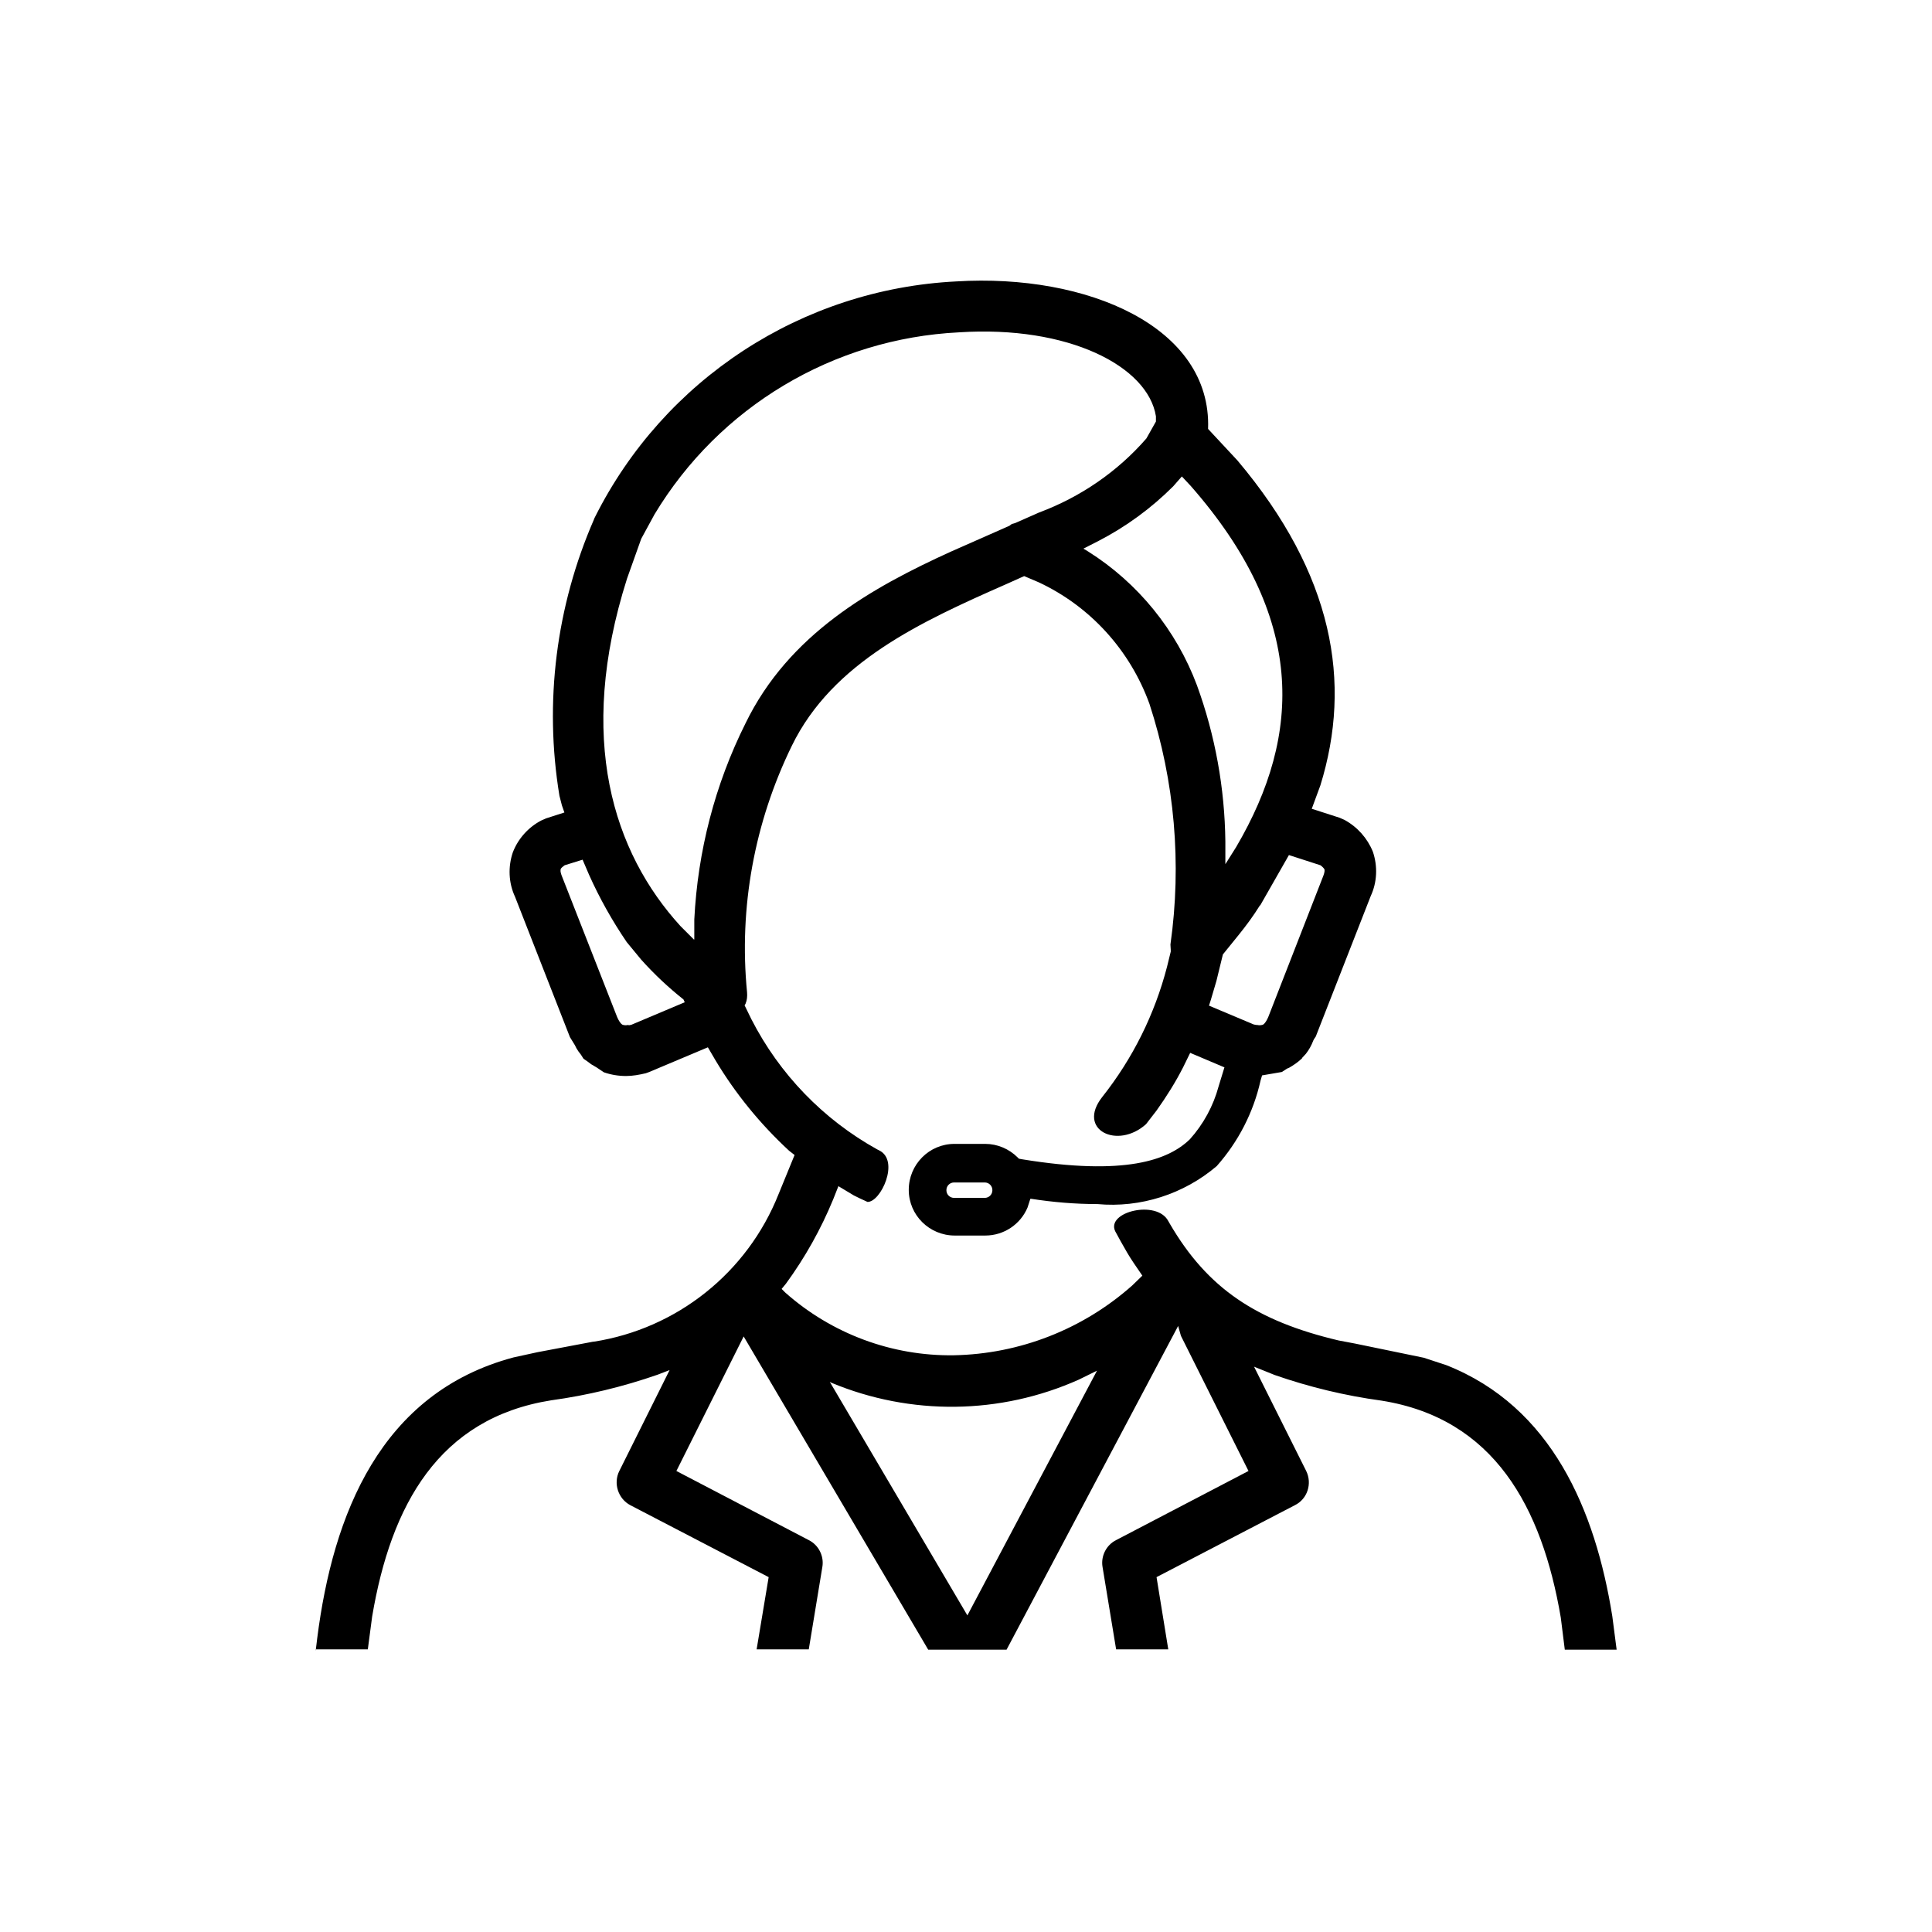
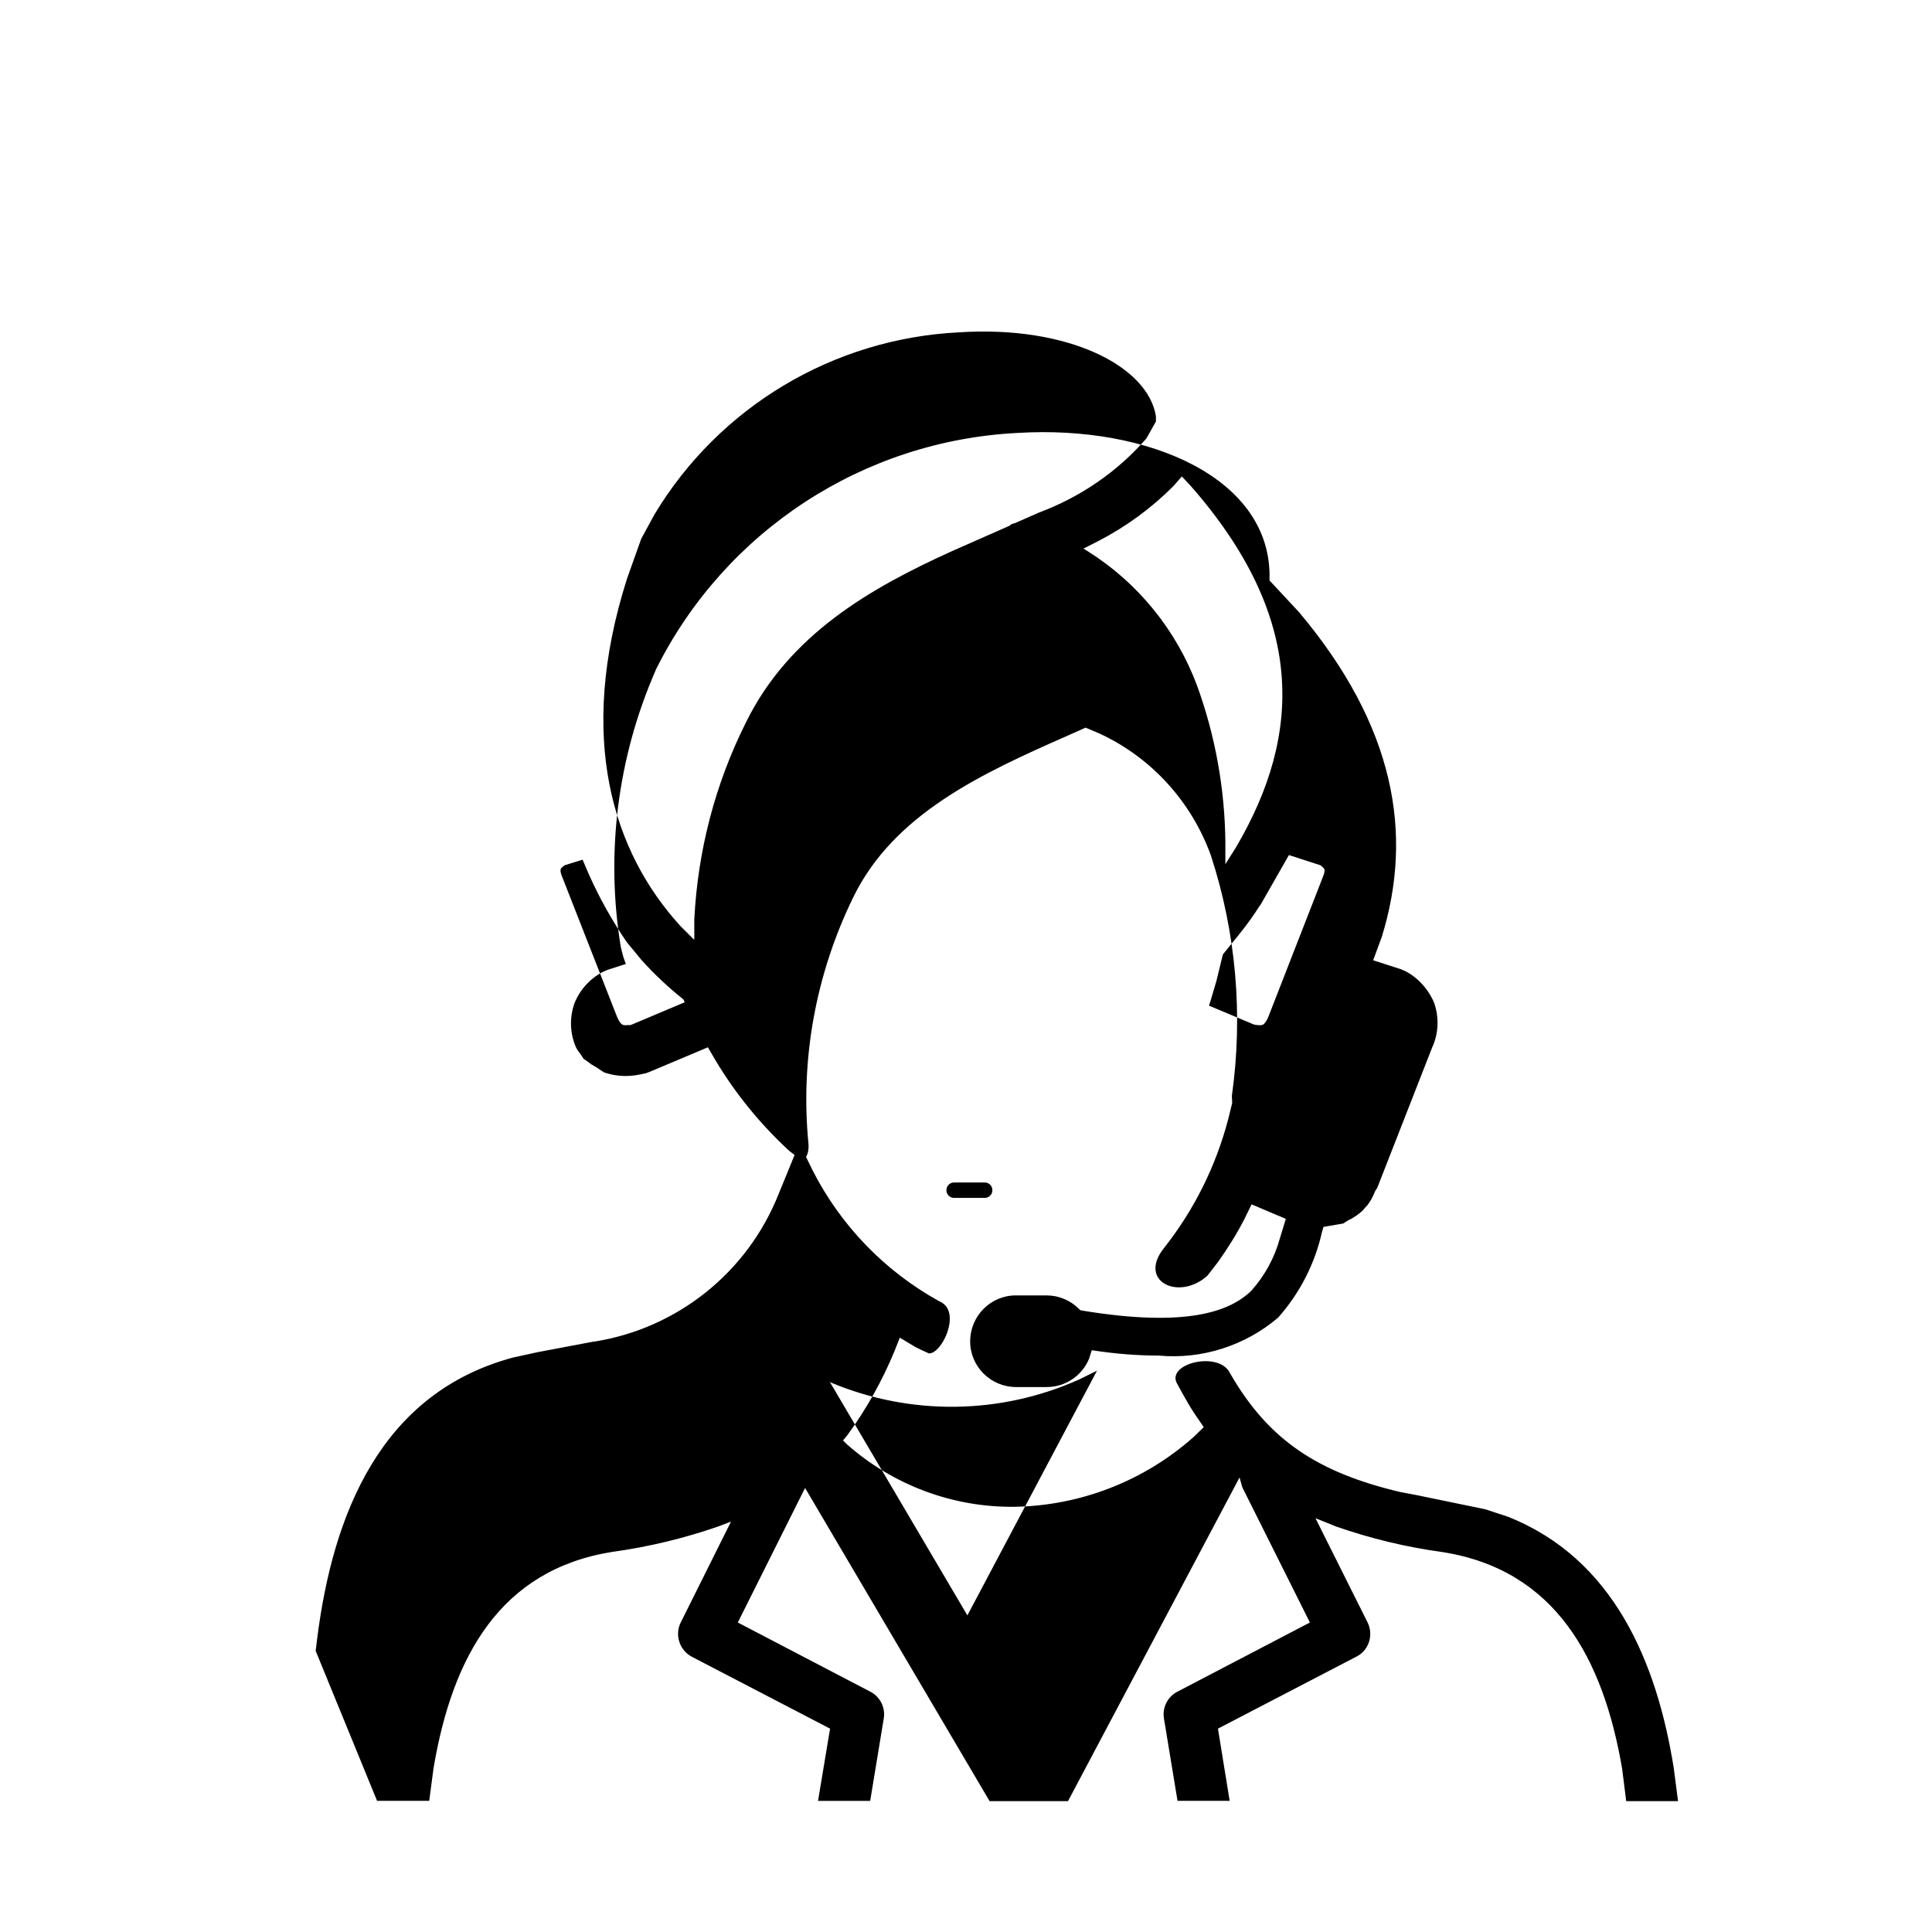
<svg xmlns="http://www.w3.org/2000/svg" id="Layer_1" data-name="Layer 1" width="62.61" height="62.61" viewBox="0 0 62.61 62.61">
-   <path id="Path_278" data-name="Path 278" d="M10.23,53.5l.05-.41c.51-4.01,2.05-7.95,6.36-9.1l.78-.17,1.8-.34h.02c2.7-.42,4.98-2.24,5.99-4.78l.52-1.27-.18-.14c-.93-.86-1.74-1.85-2.39-2.94l-.24-.41-1.9.8-.11.04c-.21.05-.43.09-.64.09-.25,0-.49-.04-.72-.12l-.24-.16-.17-.1-.12-.09-.13-.09-.07-.11-.02-.03c-.05-.06-.1-.13-.14-.2l-.05-.1-.16-.26-1.78-4.55c-.21-.45-.23-.97-.07-1.44.17-.44.5-.81.92-1.03l.16-.07.59-.19-.08-.23-.08-.31c-.5-3.03-.11-6.14,1.12-8.96,0-.02.02-.04.03-.07,2.24-4.47,6.71-7.39,11.71-7.64,4.24-.26,8.28,1.47,8.16,4.78h0l.95,1.02c3.12,3.7,3.72,7.2,2.69,10.53l-.28.76.9.29.16.07c.42.23.74.59.92,1.03.16.47.14.99-.07,1.44l-1.78,4.55-.06.09-.02.04c-.06.16-.14.3-.24.43l-.12.13h0s0,.01,0,.01l-.03.03c-.12.11-.25.2-.39.28l-.07.03-.17.11-.64.11-.05.17c-.23,1.03-.72,1.98-1.42,2.77-1.07.91-2.47,1.36-3.87,1.23-.72,0-1.43-.06-2.14-.17h-.03l-.09.28c-.23.55-.77.91-1.37.91h-.99c-.82,0-1.49-.66-1.49-1.48,0-.82.66-1.49,1.48-1.49h1c.39,0,.77.16,1.05.44l.04.04.11.02c3.32.54,4.73.03,5.43-.65.44-.49.76-1.08.93-1.71l.19-.62-1.11-.47-.23.47c-.25.49-.54.95-.86,1.4l-.34.44c-.92.83-2.26.19-1.42-.88h0c.99-1.25,1.7-2.68,2.1-4.22l.12-.49v-.06s-.01-.17-.01-.17c.37-2.62.14-5.29-.68-7.8-.63-1.74-1.92-3.16-3.59-3.94l-.47-.2-.58.26c-2.77,1.22-5.63,2.53-6.95,5.24-1.21,2.48-1.72,5.24-1.45,7.99.01.13,0,.25-.05.37l-.03.05.22.45c.91,1.78,2.33,3.25,4.08,4.22l.06.03c.68.33.05,1.69-.38,1.67l-.04-.02c-.14-.06-.28-.13-.4-.19l-.5-.3-.17.43c-.4.97-.91,1.88-1.53,2.73l-.14.17.12.12c1.5,1.33,3.45,2.06,5.46,2.03,2.13-.04,4.18-.84,5.78-2.26l.33-.32-.28-.41c-.15-.22-.28-.45-.42-.7l-.18-.33c-.3-.63,1.35-1.03,1.72-.33l.04.07c1.23,2.12,2.82,3.17,5.48,3.8l.53.1,2.23.46.73.24c3.42,1.35,4.83,4.7,5.38,8.14l.14,1.08h-1.68l-.13-1.04c-.61-3.58-2.16-6.45-5.81-7.03-1.18-.16-2.34-.44-3.46-.83l-.67-.27,1.69,3.38c.2.41.04.91-.37,1.11l-4.48,2.33.38,2.34h-1.69l-.44-2.67c-.06-.35.12-.71.44-.87l4.29-2.24-2.19-4.38-.09-.32-5.56,10.49h-2.54l-5.98-10.15-2.18,4.36,4.29,2.24c.32.16.5.52.44.87l-.44,2.67h-1.69l.39-2.34-4.48-2.33c-.4-.21-.56-.71-.36-1.11l1.63-3.27-.39.15c-1.12.39-2.28.67-3.45.83-3.64.58-5.19,3.39-5.8,7.01l-.14,1.06h-1.69ZM31.35,52.35l4.2-7.93-.59.29c-2.55,1.14-5.45,1.17-8.02.1l-.05-.03,4.46,7.57ZM31.91,38.82c.14,0,.25-.11.25-.25,0-.14-.11-.25-.25-.25h-.99c-.14,0-.25.11-.25.25h0c0,.14.11.25.25.25h.99ZM20.36,33.23l.1-.02,1.73-.73-.04-.09h0c-.49-.39-.95-.82-1.37-1.29l-.47-.57c-.47-.69-.88-1.42-1.22-2.18l-.21-.49-.58.18-.04.03c-.08.06-.09.09-.09.1s-.03.06.05.25l1.78,4.54c.1.23.18.25.18.25.06.02.13.02.2,0M40.72,33.21c.06.02.13.02.2,0,0,0,.08-.02.18-.25l1.77-4.54c.08-.19.05-.25.05-.25,0,0-.02-.04-.09-.1l-.04-.03-1.02-.33-.93,1.63h-.01c-.21.34-.44.65-.69.96l-.51.63-.21.86c-.06.2-.12.41-.18.61l-.06.19,1.45.61.1.02ZM22.5,30.44v-.64c.11-2.21.67-4.38,1.66-6.36,1.4-2.88,4.07-4.39,6.67-5.57l1.88-.83.08-.06.11-.03.77-.34c1.34-.5,2.54-1.32,3.48-2.4l.31-.55v-.17c-.26-1.62-2.83-2.95-6.38-2.72-4.07.2-7.77,2.41-9.87,5.9l-.43.79-.46,1.29c-1.65,5.19-.44,8.88,1.73,11.26l.44.44ZM39.72,27.99l.34-.54c2.16-3.68,2.24-7.47-1.47-11.7l-.29-.31-.28.32c-.71.71-1.53,1.31-2.42,1.77l-.49.25.15.09c1.62,1.02,2.86,2.55,3.53,4.34.59,1.62.9,3.33.92,5.06v.73Z" />
+   <path id="Path_278" data-name="Path 278" d="M10.23,53.5l.05-.41c.51-4.01,2.05-7.95,6.36-9.1l.78-.17,1.8-.34h.02c2.7-.42,4.98-2.24,5.99-4.78l.52-1.27-.18-.14c-.93-.86-1.74-1.85-2.39-2.94l-.24-.41-1.9.8-.11.04c-.21.05-.43.09-.64.09-.25,0-.49-.04-.72-.12l-.24-.16-.17-.1-.12-.09-.13-.09-.07-.11-.02-.03c-.05-.06-.1-.13-.14-.2c-.21-.45-.23-.97-.07-1.44.17-.44.5-.81.92-1.03l.16-.07.59-.19-.08-.23-.08-.31c-.5-3.03-.11-6.14,1.12-8.96,0-.02.02-.04.03-.07,2.24-4.47,6.71-7.39,11.71-7.64,4.24-.26,8.28,1.47,8.16,4.78h0l.95,1.02c3.12,3.7,3.72,7.2,2.69,10.53l-.28.76.9.29.16.07c.42.23.74.59.92,1.03.16.47.14.99-.07,1.44l-1.78,4.55-.06.09-.02.04c-.06.16-.14.3-.24.43l-.12.13h0s0,.01,0,.01l-.03.03c-.12.11-.25.2-.39.28l-.07.03-.17.11-.64.11-.05.17c-.23,1.03-.72,1.98-1.42,2.77-1.07.91-2.47,1.36-3.87,1.23-.72,0-1.43-.06-2.14-.17h-.03l-.09.28c-.23.55-.77.91-1.37.91h-.99c-.82,0-1.49-.66-1.49-1.48,0-.82.66-1.49,1.48-1.49h1c.39,0,.77.16,1.05.44l.04.04.11.02c3.32.54,4.73.03,5.43-.65.44-.49.76-1.08.93-1.71l.19-.62-1.11-.47-.23.47c-.25.49-.54.95-.86,1.4l-.34.44c-.92.83-2.26.19-1.42-.88h0c.99-1.25,1.7-2.68,2.1-4.22l.12-.49v-.06s-.01-.17-.01-.17c.37-2.62.14-5.29-.68-7.8-.63-1.74-1.92-3.16-3.59-3.94l-.47-.2-.58.26c-2.77,1.22-5.63,2.53-6.95,5.24-1.21,2.48-1.72,5.24-1.45,7.99.01.13,0,.25-.05.37l-.03.05.22.45c.91,1.78,2.33,3.25,4.08,4.22l.06.03c.68.33.05,1.69-.38,1.67l-.04-.02c-.14-.06-.28-.13-.4-.19l-.5-.3-.17.43c-.4.97-.91,1.88-1.53,2.73l-.14.17.12.12c1.5,1.33,3.45,2.06,5.46,2.03,2.13-.04,4.18-.84,5.78-2.26l.33-.32-.28-.41c-.15-.22-.28-.45-.42-.7l-.18-.33c-.3-.63,1.35-1.03,1.72-.33l.04.07c1.23,2.12,2.82,3.17,5.48,3.8l.53.1,2.23.46.73.24c3.42,1.35,4.83,4.7,5.38,8.14l.14,1.08h-1.68l-.13-1.04c-.61-3.58-2.16-6.45-5.81-7.03-1.18-.16-2.34-.44-3.46-.83l-.67-.27,1.69,3.38c.2.41.04.91-.37,1.11l-4.48,2.33.38,2.34h-1.69l-.44-2.67c-.06-.35.12-.71.44-.87l4.29-2.24-2.19-4.38-.09-.32-5.56,10.49h-2.54l-5.98-10.15-2.18,4.36,4.29,2.24c.32.16.5.52.44.87l-.44,2.67h-1.69l.39-2.34-4.48-2.33c-.4-.21-.56-.71-.36-1.11l1.63-3.27-.39.15c-1.12.39-2.28.67-3.45.83-3.64.58-5.19,3.39-5.8,7.01l-.14,1.06h-1.69ZM31.35,52.35l4.2-7.93-.59.29c-2.55,1.14-5.45,1.17-8.02.1l-.05-.03,4.46,7.57ZM31.91,38.82c.14,0,.25-.11.25-.25,0-.14-.11-.25-.25-.25h-.99c-.14,0-.25.11-.25.25h0c0,.14.11.25.25.25h.99ZM20.36,33.23l.1-.02,1.73-.73-.04-.09h0c-.49-.39-.95-.82-1.37-1.29l-.47-.57c-.47-.69-.88-1.42-1.22-2.18l-.21-.49-.58.18-.04.03c-.08.06-.09.09-.09.1s-.03.06.05.25l1.78,4.54c.1.23.18.25.18.25.06.02.13.02.2,0M40.72,33.21c.06.02.13.02.2,0,0,0,.08-.02.18-.25l1.77-4.54c.08-.19.05-.25.05-.25,0,0-.02-.04-.09-.1l-.04-.03-1.02-.33-.93,1.63h-.01c-.21.34-.44.65-.69.96l-.51.63-.21.86c-.06.2-.12.41-.18.61l-.06.19,1.45.61.1.02ZM22.5,30.44v-.64c.11-2.21.67-4.38,1.66-6.36,1.4-2.88,4.07-4.39,6.67-5.57l1.88-.83.08-.06.11-.03.77-.34c1.34-.5,2.54-1.32,3.48-2.4l.31-.55v-.17c-.26-1.62-2.83-2.95-6.38-2.72-4.07.2-7.77,2.41-9.87,5.9l-.43.79-.46,1.29c-1.65,5.19-.44,8.88,1.73,11.26l.44.44ZM39.72,27.99l.34-.54c2.16-3.68,2.24-7.47-1.47-11.7l-.29-.31-.28.32c-.71.71-1.53,1.31-2.42,1.77l-.49.25.15.09c1.62,1.02,2.86,2.55,3.53,4.34.59,1.62.9,3.33.92,5.06v.73Z" />
</svg>